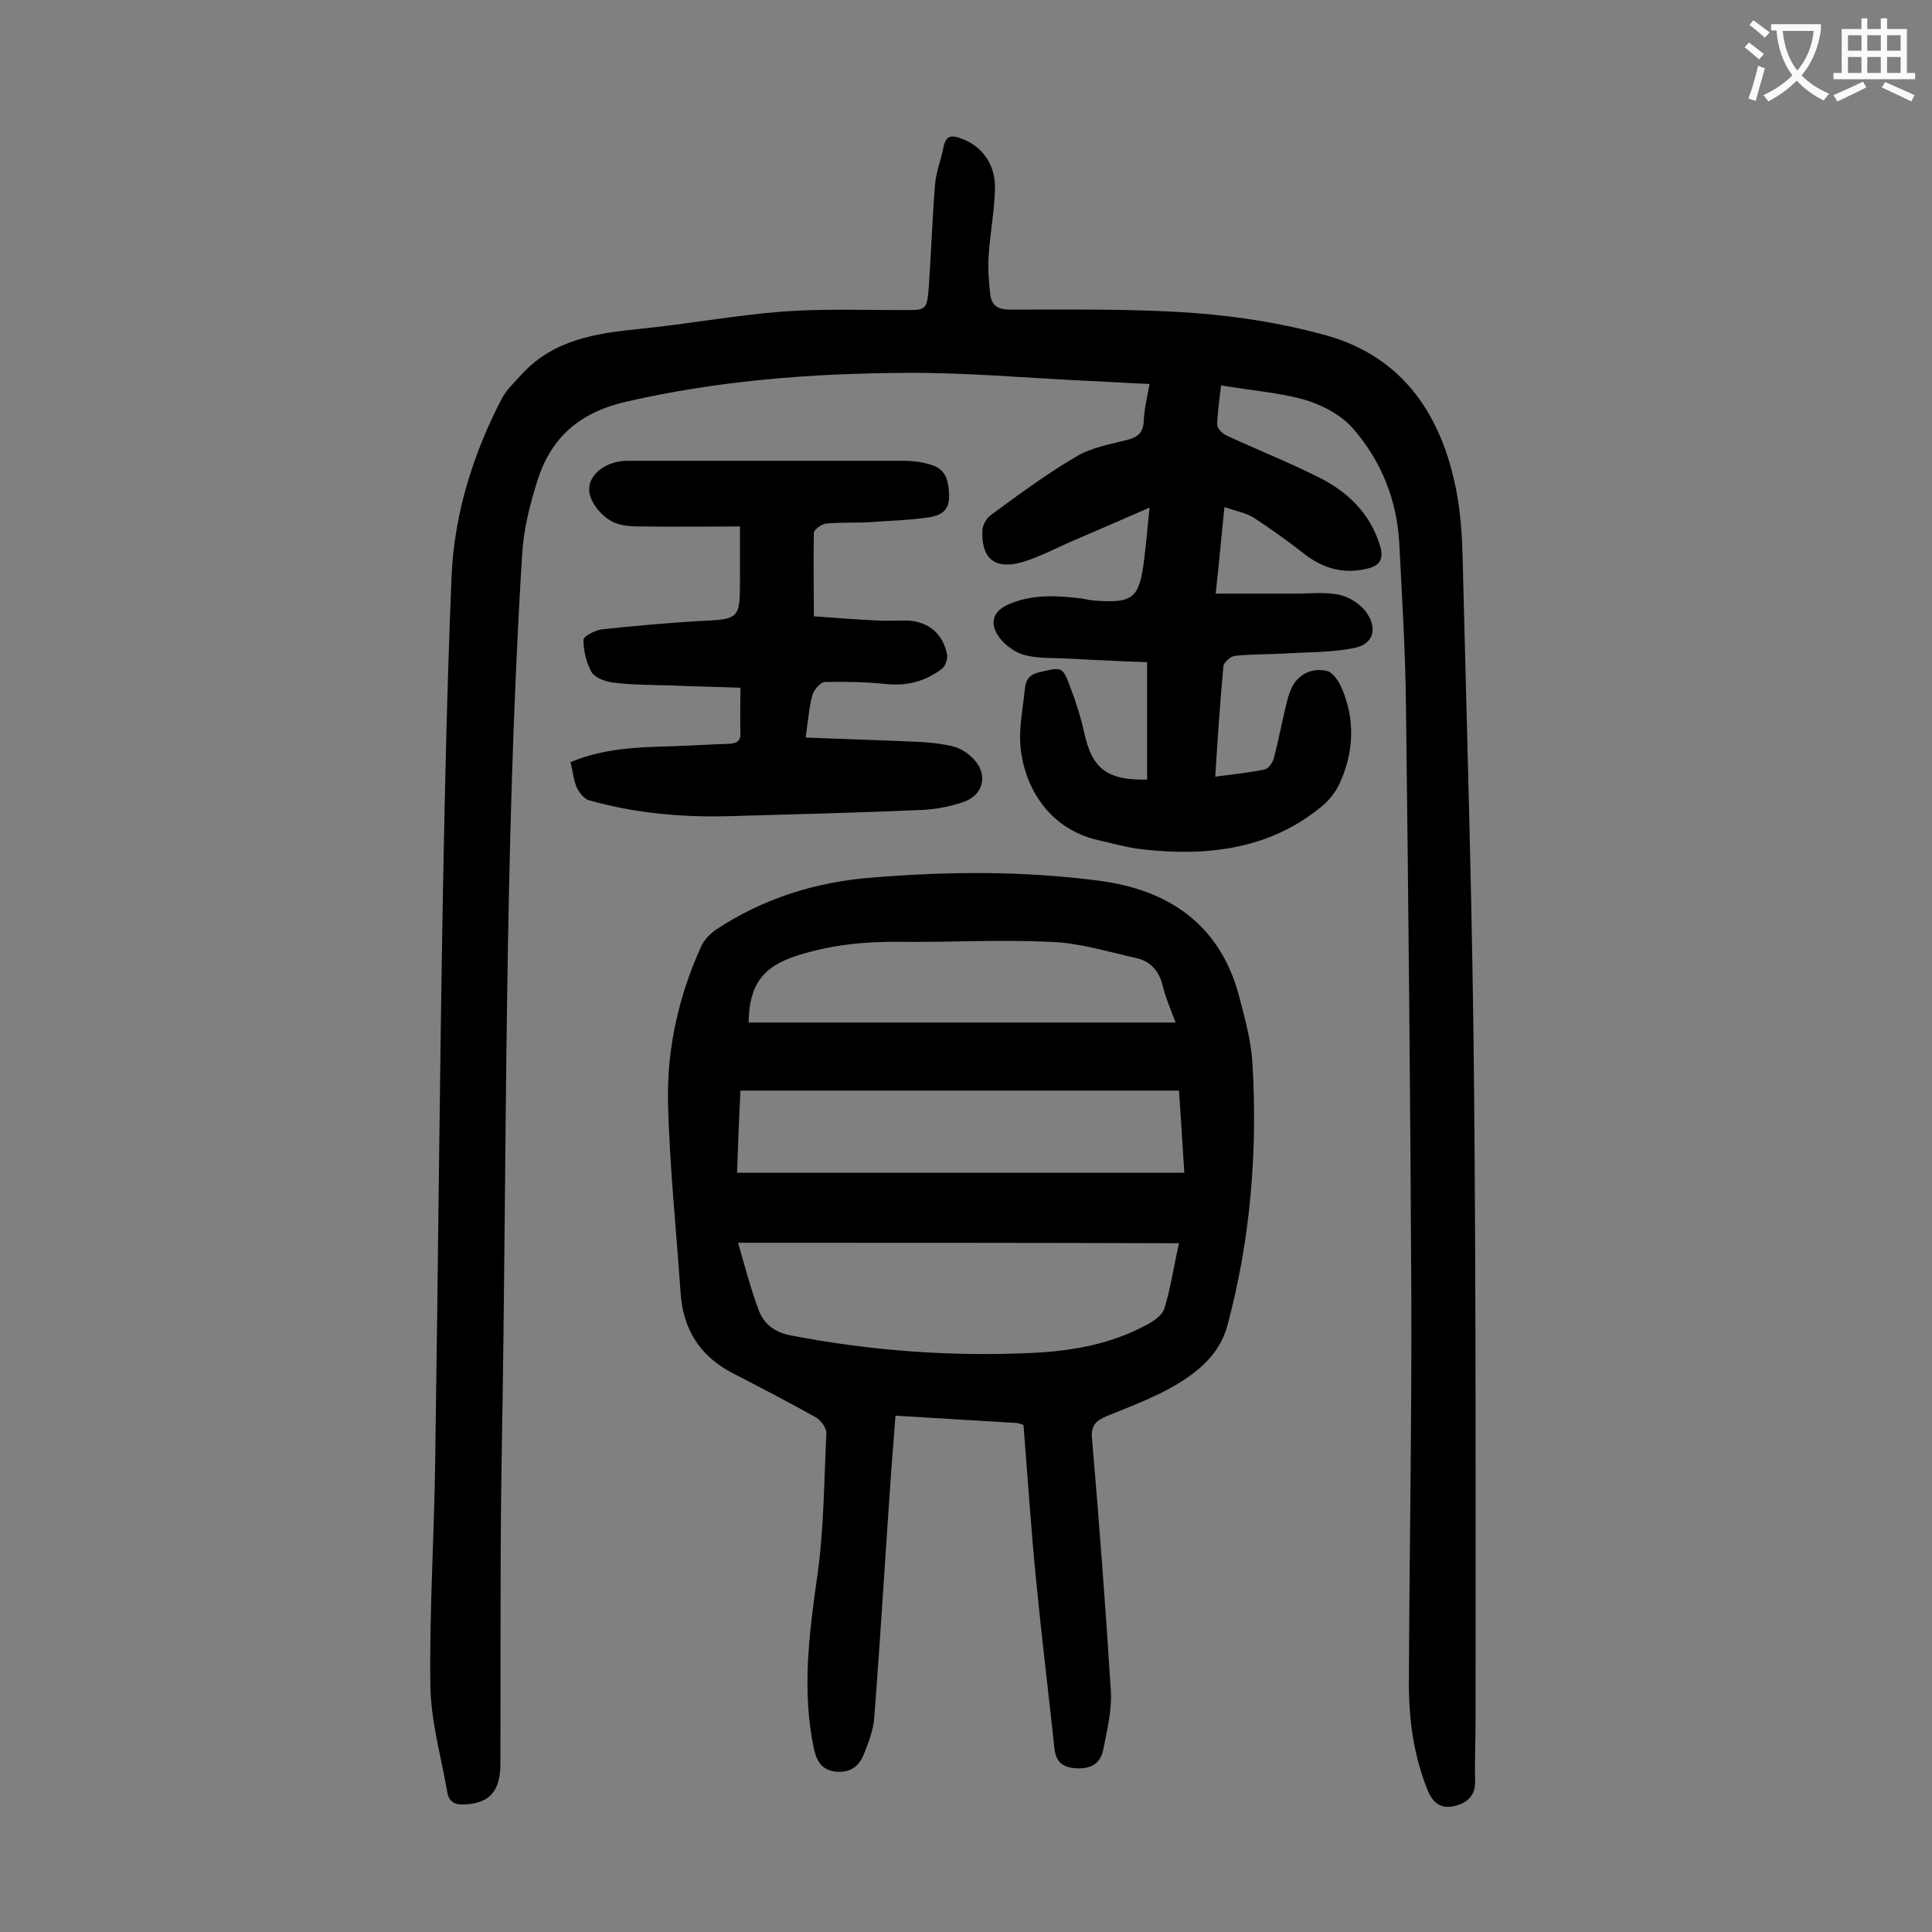
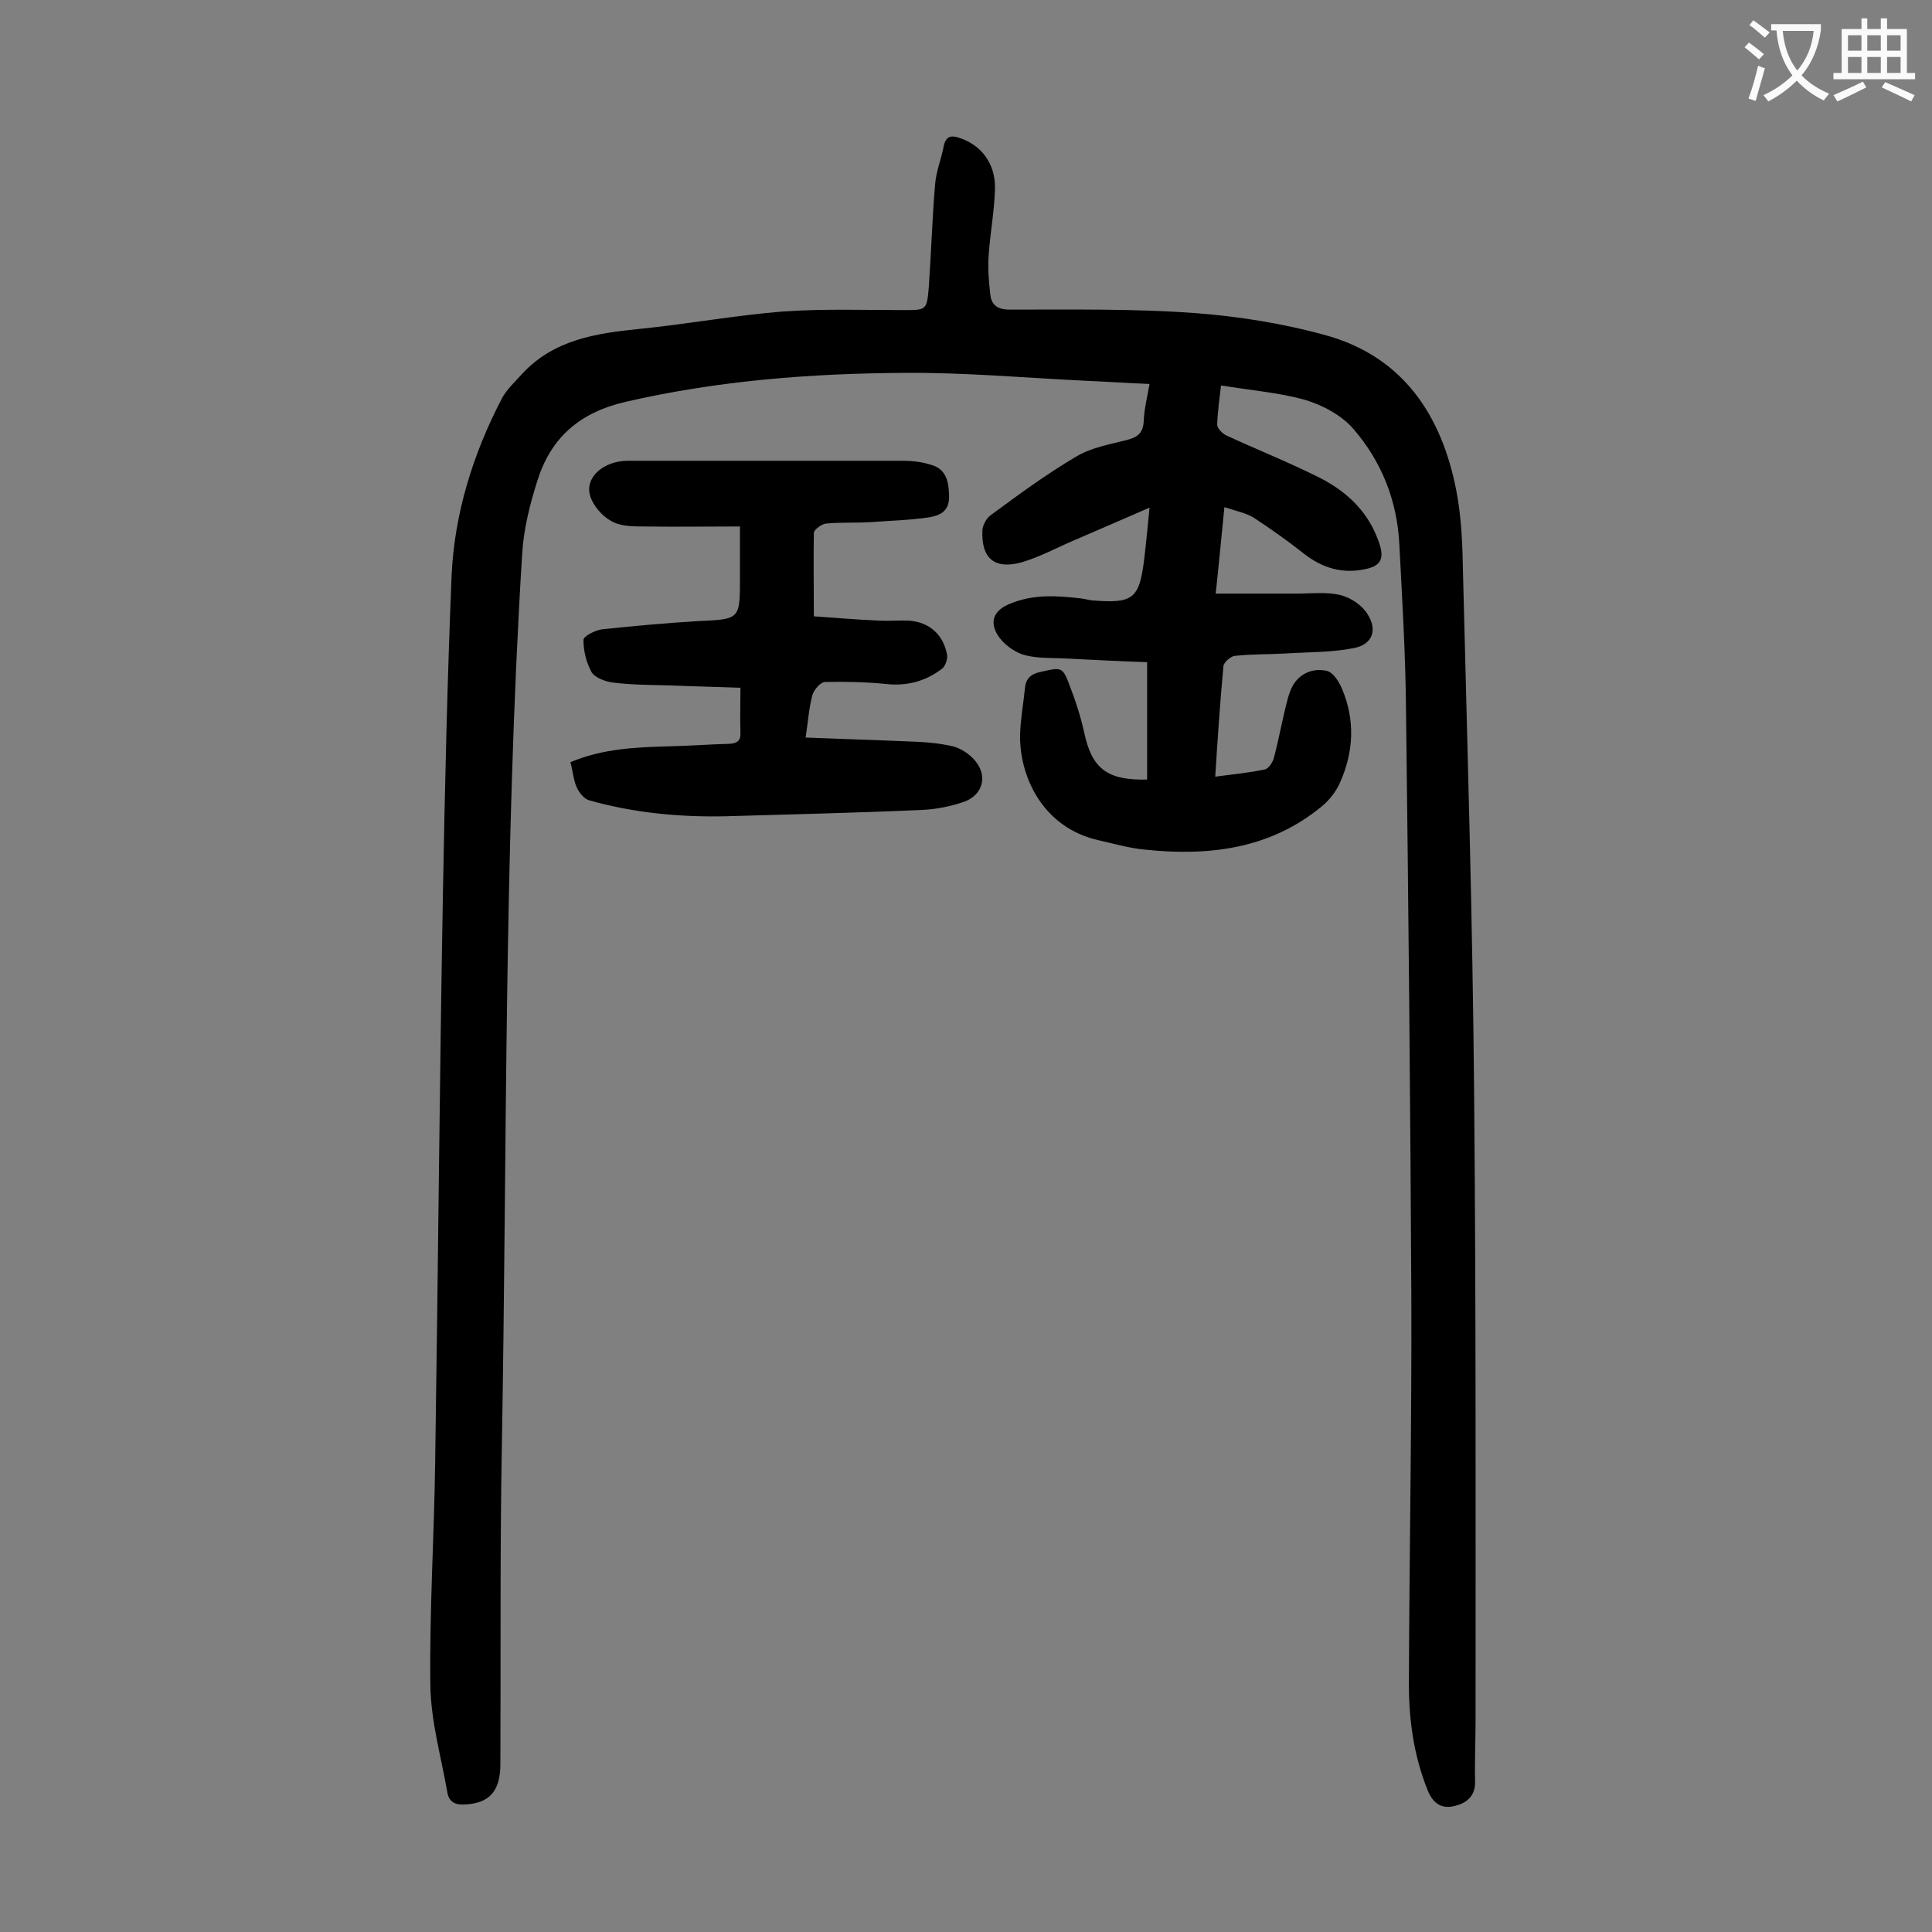
<svg xmlns="http://www.w3.org/2000/svg" enable-background="new 0 0 400 400" viewBox="0 0 400 400">
  <rect x="0" y="0" width="400" height="400" fill="#808080" stroke="none" />
  <g fill="#000001">
    <path d="m252.8 79.8c-.3 2.6-.7 5.4-.8 8.1 0 .8 1.1 1.9 2 2.3 6.3 2.9 12.8 5.5 19 8.6 6 3 10.6 7.4 12.7 14.1.9 3-.1 4.3-2.9 4.9-4.9 1.1-9.1-.2-13-3.3-3.3-2.6-6.7-5-10.2-7.3-1.6-1-3.7-1.4-6.1-2.2-.6 5.9-1.1 11.4-1.8 17.9h16.6c3.1 0 6.3-.4 9.2.3 2.1.5 4.5 2.1 5.6 3.9 2.2 3.4 1 6.4-2.9 7.1-4.6.9-9.4.8-14.1 1.1-3.5.2-7 .1-10.5.5-.8.1-2.2 1.3-2.3 2.1-.7 7.5-1.2 15-1.7 22.9 3.7-.5 7-.8 10.3-1.5.8-.2 1.7-1.6 1.9-2.6 1-3.8 1.7-7.8 2.7-11.6.3-1.2.7-2.4 1.3-3.4 1.6-2.5 4.3-3.4 6.9-2.8 1.3.3 2.5 2.2 3.1 3.6 2.8 6.5 2.5 13.2-.4 19.6-.8 1.8-2.2 3.6-3.8 4.9-10.7 8.8-23.4 10.3-36.6 8.9-3.2-.3-6.3-1.2-9.4-1.9-11.9-2.6-16.6-13.5-16.4-22 .1-3.2.7-6.4 1-9.5.2-2.1 1.3-3 3.3-3.4 4.4-1 4.5-1.1 6.1 3.2 1.2 3.1 2.2 6.3 2.9 9.5 1.6 7.3 4.7 9.8 13 9.6 0-7.9 0-15.8 0-24.3-5.7-.2-11.6-.5-17.6-.8-2.7-.1-5.6 0-8.2-.8-2-.7-4.1-2.3-5.2-4.1-1.7-2.9-.6-5.1 2.6-6.4 4.8-2 9.7-1.7 14.7-1.1.8.1 1.5.3 2.3.4 8.5.7 9.8-.3 10.8-8.6.4-3.3.7-6.6 1.1-10.6-5.5 2.4-10.6 4.6-15.7 6.8-3.5 1.5-7 3.4-10.7 4.5-5.7 1.6-8.5-.8-8.2-6.7.1-1.1.9-2.5 1.8-3.1 5.7-4.2 11.4-8.4 17.5-12 3.1-1.9 7-2.6 10.6-3.5 2.3-.6 3.4-1.5 3.5-4 .1-2.4.7-4.8 1.2-7.6-4.7-.2-9.3-.5-13.9-.7-12.2-.6-24.5-1.7-36.7-1.6-19.5.1-38.8 1.6-57.9 6-9.5 2.2-15.4 7.4-18.2 16.2-1.6 5-2.9 10.2-3.2 15.4-3.8 61.5-3.1 123.1-4.2 184.7-.4 21.9-.2 43.8-.3 65.7 0 5.8-2.4 8.2-7.5 8.4-2.1.1-3.2-.7-3.5-2.6-1.3-7.4-3.4-14.7-3.5-22.1-.2-15.5.8-30.9 1-46.4.6-39.1.9-78.3 1.6-117.4.4-22 .9-44 1.8-66 .6-12.8 4.4-25 10.3-36.4 1-2 2.8-3.6 4.3-5.3 6.6-7.1 15.3-8.4 24.3-9.3 9.9-1 19.7-2.8 29.6-3.6 8.4-.6 16.8-.3 25.2-.3 4.6 0 4.7 0 5.1-4.8.5-7.1.7-14.1 1.3-21.2.2-2.7 1.3-5.3 1.8-8 .5-2.2 1.7-2.2 3.4-1.6 4.4 1.5 7.3 5.3 7.2 10.4-.1 4.6-1 9.2-1.3 13.8-.2 2.6 0 5.3.3 7.9.2 2.4 1.4 3.4 4.1 3.4 12.7 0 25.5-.2 38.1.7 9.3.7 18.7 2.2 27.6 4.7 15.8 4.5 23.7 16.6 26.7 32 1.1 5.6 1.3 11.4 1.4 17.2.9 35.9 2 71.8 2.3 107.8.4 43.2.3 86.5.3 129.7 0 4.2-.2 8.4-.1 12.6.1 3-1.7 4.5-4.2 5.1-2.7.7-4.5-.5-5.6-3.2-3-7.4-4-15.2-3.9-23.1.1-26.5.6-53.1.5-79.6-.2-40.4-.6-80.7-1.1-121.1-.1-11.5-.8-23-1.4-34.5-.5-8.9-3.7-16.9-9.5-23.6-2.5-2.9-6.5-5-10.3-6.1-5.1-1.4-11-1.9-17.1-2.9z" />
-     <path d="m211.9 295c-.4-.1-1-.4-1.7-.4-8.1-.5-16.3-1-24.8-1.5-.3 4-.6 7.8-.9 11.7-1.2 17-2.2 34-3.5 50.9-.2 2.6-1.2 5.1-2.2 7.6s-2.9 3.8-5.8 3.5c-2.9-.4-3.9-2.1-4.5-4.8-2.5-11.9-1-23.7.7-35.6 1.4-9.8 1.4-19.8 1.9-29.7 0-1-1.1-2.6-2.1-3.2-5.7-3.2-11.5-6.2-17.3-9.2-6.8-3.5-10.3-9.1-10.8-16.7-.9-13.2-2.3-26.4-2.6-39.6-.2-11 2.2-21.7 6.8-31.9.6-1.4 1.8-2.7 3.1-3.6 9.8-6.5 20.7-9.9 32.3-10.8 15.6-1.3 31.2-1.4 46.7.6 14.5 1.8 25.3 8.9 29.3 23.8 1.2 4.6 2.5 9.2 2.8 13.9 1.1 18.4-.4 36.7-5.2 54.5-1.6 5.9-6.1 9.6-11.1 12.5-4.4 2.5-9.2 4.3-13.9 6.2-2.3 1-3.3 2-3 4.8 1.5 17.4 2.8 34.8 3.9 52.2.2 4-.8 8.1-1.6 12.1-.6 3-2.8 4-5.7 3.8-2.7-.2-4.1-1.3-4.4-4.2-1.2-11.3-2.6-22.6-3.7-33.9-1.1-10.8-1.8-21.8-2.7-33zm-59.1-37.7c1.4 4.8 2.6 9.5 4.3 14 1.1 2.9 3.4 4.6 6.7 5.2 16.6 3.2 33.3 4.4 50.1 3.6 8.1-.4 16-1.8 23.3-5.7 1.6-.8 3.5-2.1 3.9-3.6 1.3-4.2 1.9-8.6 3-13.4-30.4-.1-60.4-.1-91.3-.1zm91.3-31.5c-30.5 0-60.5 0-90.8 0-.3 5.8-.5 11.5-.7 17h92.6c-.4-6-.7-11.4-1.1-17zm-.7-14.1c-1.1-2.9-2.1-5.2-2.7-7.7-.8-3.2-2.7-5.1-5.7-5.7-5.8-1.3-11.6-3.1-17.5-3.3-10.4-.5-20.8.1-31.1 0-7.2-.1-14.3.6-21.2 2.8-7.4 2.3-10.1 6.2-10.2 13.9z" />
    <path d="m168.5 127.6c4.3.3 9 .7 13.7.9 2 .1 4-.1 6 0 4.3.3 7.2 3 7.9 7.2.1.8-.4 2.2-1 2.7-3.5 2.7-7.4 3.7-11.8 3.2-4.1-.4-8.3-.5-12.5-.4-.9 0-2.3 1.6-2.6 2.7-.7 2.6-.9 5.4-1.4 8.8 7.2.3 14.2.5 21.2.8 3.1.1 6.2.3 9.2 1 1.7.4 3.5 1.6 4.6 2.9 2.8 3.2 1.7 7.2-2.2 8.6-2.9 1-6 1.6-9 1.7-13.5.6-26.9.9-40.4 1.3-9.5.2-19-.7-28.2-3.3-1.1-.3-2.1-1.6-2.6-2.7-.7-1.6-.8-3.4-1.3-5.2 6.9-2.9 13.9-3.1 21-3.3 4-.1 7.9-.4 11.9-.5 1.6-.1 2.4-.6 2.3-2.4-.1-2.9 0-5.7 0-9.2-5.1-.2-10-.3-14.9-.5-3.9-.1-7.7-.1-11.6-.6-1.5-.2-3.6-1-4.3-2.1-1.1-2-1.7-4.4-1.7-6.7 0-.8 2.4-2 3.8-2.2 6.6-.7 13.2-1.3 19.8-1.7 8.8-.4 8.8-.3 8.8-8.9 0-3.3 0-6.6 0-10.7-6.8 0-13.3.1-19.8 0-2.3 0-4.9 0-6.8-1.1-1.9-1-3.8-3.2-4.4-5.2-1.2-3.8 2.7-7.3 7.8-7.3h31.9 25.2c1.7 0 3.5.2 5.2.7 3.4.8 4.1 3.1 4.2 6.5.1 3.3-1.9 4.1-4.1 4.5-4 .6-8.1.7-12.1 1-3.1.2-6.2 0-9.3.3-.9.1-2.4 1.2-2.5 1.9-.1 5.5 0 11.1 0 17.3z" />
  </g>
  <path d="m362.1 8.8c1.1.8 2.1 1.6 3.1 2.4l-1 1.1c-1.3-1.1-2.3-2-3-2.5zm1.9 4.8c.5.2.9.4 1.4.5-.6 2.3-1.3 4.5-1.9 6.8l-1.5-.5c.8-2.1 1.4-4.3 2-6.8zm-1-9.4c1.3.9 2.4 1.8 3.4 2.5l-1 1.1c-1.4-1.2-2.4-2.1-3.2-2.6zm3.7 2.2v-1.4h10.3v1.2c-.5 3.6-1.8 6.8-4 9.4 1.5 1.6 3.4 2.8 5.7 3.8-.3.4-.7.8-1.1 1.4-2.3-1.1-4.1-2.5-5.6-4.1-1.6 1.6-3.6 3.1-5.9 4.3-.3-.5-.7-.9-1-1.3 2.4-1.1 4.4-2.5 6-4.1-1.9-2.5-3-5.6-3.3-9.3h-1.1zm8.8 0h-6.4c.3 3.3 1.3 6 3 8.2 2-2.3 3.1-5.1 3.4-8.2z" fill="#fafafb" />
  <path d="m385.3 3.8h1.3v2.2h2.8v-2.2h1.3v2.2h4.1v9.1h1.7v1.3h-16.9v-1.3h1.7v-9.1h4.1v-2.2zm.4 13.1.7 1.2c-1.8.9-3.8 1.9-6 2.9-.2-.4-.5-.8-.8-1.3 2.3-1 4.3-1.9 6.1-2.8zm-3.1-6.4h2.8v-3.2h-2.8zm0 4.6h2.8v-3.3h-2.8zm4-4.6h2.8v-3.2h-2.8zm0 4.6h2.8v-3.3h-2.8zm3.7 1.9c2.1.9 4.1 1.8 6.1 2.7l-.7 1.3c-2.2-1.1-4.2-2-6.1-2.9zm3.2-9.7h-2.8v3.2h2.8zm-2.8 7.8h2.8v-3.3h-2.8z" fill="#fafafb" />
</svg>